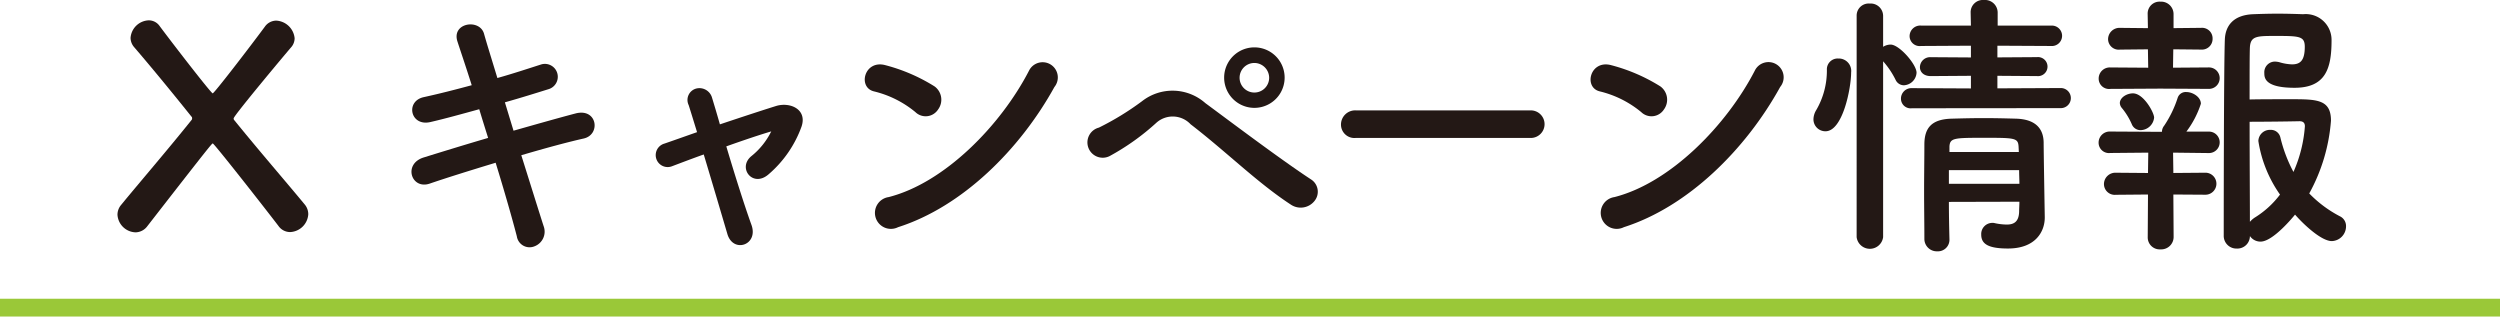
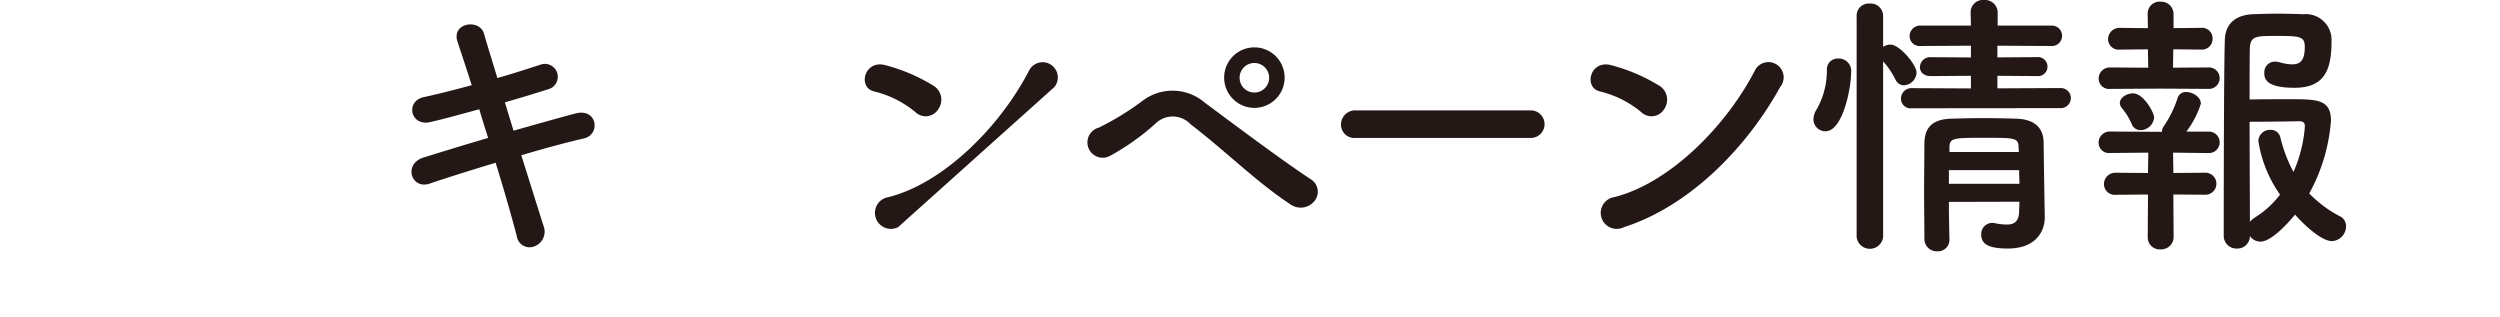
<svg xmlns="http://www.w3.org/2000/svg" viewBox="0 0 140.857 17.833">
  <defs>
    <style>.cls-1{fill:#231815;}.cls-2{fill:none;stroke:#9ac838;stroke-miterlimit:10;}</style>
  </defs>
  <g id="レイヤー_2" data-name="レイヤー 2">
    <g id="デザイン">
-       <path class="cls-1" d="M7.556,2.654a.811.811,0,0,1-.2-.519,1.068,1.068,0,0,1,1.02-.989A.746.746,0,0,1,9,1.476c.88,1.178,2.9,3.784,2.984,3.784s2.1-2.622,2.936-3.753a.792.792,0,0,1,.644-.345,1.1,1.1,0,0,1,1.036.989.778.778,0,0,1-.2.518c-.141.157-3.235,3.847-3.235,4a.136.136,0,0,0,.016.078c1.4,1.728,2.952,3.518,3.988,4.774a.856.856,0,0,1,.2.549,1.07,1.07,0,0,1-1.02,1.005.8.8,0,0,1-.66-.345c-.864-1.13-3.627-4.648-3.7-4.648-.047,0-.126.079-3.69,4.664a.842.842,0,0,1-.66.345,1.056,1.056,0,0,1-1.02-.989.852.852,0,0,1,.2-.55c.989-1.209,2.575-3.046,3.972-4.789a.113.113,0,0,0,.032-.094c0-.031,0-.078-.032-.094C9.55,5.024,8.42,3.659,7.556,2.654Z" />
      <path class="cls-1" d="M28.933,7.364c1.272-.361,2.544-.722,3.5-.973,1.224-.314,1.428,1.193.455,1.413-.895.2-2.183.549-3.517.942.5,1.586.958,3.062,1.256,3.988a.883.883,0,0,1-.518,1.146.726.726,0,0,1-.989-.565c-.252-.974-.691-2.512-1.194-4.146-1.4.425-2.763.849-3.721,1.178-1.036.346-1.507-1.115-.33-1.476.911-.282,2.23-.691,3.627-1.1-.172-.549-.345-1.1-.5-1.617-.973.267-1.931.534-2.748.722-1.13.267-1.429-1.162-.392-1.4.863-.188,1.79-.424,2.716-.675-.314-1-.612-1.869-.8-2.45-.361-1.067,1.241-1.319,1.492-.455.157.565.439,1.46.754,2.5.894-.251,1.742-.533,2.48-.769a.727.727,0,1,1,.393,1.4c-.707.22-1.554.487-2.45.738Z" />
-       <path class="cls-1" d="M43.466,7.4c-.644.188-1.57.5-2.544.847.471,1.586,1.037,3.376,1.413,4.412.424,1.146-1.02,1.633-1.35.534-.314-1.067-.848-2.873-1.334-4.49-.66.235-1.272.47-1.775.659a.674.674,0,1,1-.439-1.272c.549-.188,1.161-.408,1.837-.644-.189-.612-.346-1.13-.472-1.523a.664.664,0,0,1,.456-.941.739.739,0,0,1,.863.533c.11.362.267.88.44,1.492,1.036-.346,2.12-.707,3.172-1.037.785-.235,1.758.189,1.428,1.162a6.4,6.4,0,0,1-1.852,2.685c-.895.786-1.775-.361-.974-1.02A4.12,4.12,0,0,0,43.45,7.411Z" />
-       <path class="cls-1" d="M51.571,6.312A5.788,5.788,0,0,0,49.248,5.15c-.942-.22-.55-1.806.644-1.476a9.931,9.931,0,0,1,2.763,1.194.926.926,0,0,1,.2,1.3A.832.832,0,0,1,51.571,6.312ZM50.6,12.8a.9.9,0,1,1-.534-1.695c3.156-.8,6.328-4.051,7.914-7.128a.856.856,0,1,1,1.428.926C57.46,8.432,54.21,11.65,50.6,12.8Z" />
+       <path class="cls-1" d="M51.571,6.312A5.788,5.788,0,0,0,49.248,5.15c-.942-.22-.55-1.806.644-1.476a9.931,9.931,0,0,1,2.763,1.194.926.926,0,0,1,.2,1.3A.832.832,0,0,1,51.571,6.312ZM50.6,12.8a.9.9,0,1,1-.534-1.695c3.156-.8,6.328-4.051,7.914-7.128a.856.856,0,1,1,1.428.926Z" />
      <path class="cls-1" d="M72.749,11.541C70.864,10.316,69.106,8.557,67.08,7a1.38,1.38,0,0,0-1.915-.094,13.385,13.385,0,0,1-2.638,1.884.862.862,0,1,1-.612-1.6A15.646,15.646,0,0,0,64.348,5.7a2.788,2.788,0,0,1,3.565.11c1.256.926,4.318,3.234,5.982,4.317a.823.823,0,0,1,.157,1.209A.993.993,0,0,1,72.749,11.541ZM70.676,6.077a1.7,1.7,0,0,1,0-3.408,1.7,1.7,0,1,1,0,3.408Zm0-2.529a.833.833,0,1,0,.832.833A.838.838,0,0,0,70.676,3.548Z" />
      <path class="cls-1" d="M76.388,7.772a.756.756,0,0,1-.833-.753.8.8,0,0,1,.833-.8h9.86a.777.777,0,1,1,0,1.554Z" />
      <path class="cls-1" d="M92.466,6.312A5.792,5.792,0,0,0,90.142,5.15c-.942-.22-.549-1.806.644-1.476A9.95,9.95,0,0,1,93.55,4.868a.928.928,0,0,1,.2,1.3A.832.832,0,0,1,92.466,6.312ZM91.493,12.8a.9.9,0,1,1-.534-1.695c3.156-.8,6.327-4.051,7.913-7.128A.856.856,0,1,1,100.3,4.9C98.354,8.432,95.1,11.65,91.493,12.8Z" />
      <path class="cls-1" d="M102.175,6.72a1.028,1.028,0,0,1,.157-.518,4.417,4.417,0,0,0,.6-2.261.609.609,0,0,1,.644-.644.7.7,0,0,1,.722.786c0,.878-.471,3.313-1.444,3.313A.671.671,0,0,1,102.175,6.72ZM104.609.9A.679.679,0,0,1,105.347.2.7.7,0,0,1,106.1.9V2.638a.793.793,0,0,1,.424-.126c.486,0,1.46,1.115,1.46,1.586a.75.75,0,0,1-.723.707.519.519,0,0,1-.455-.3,4.7,4.7,0,0,0-.706-1.052v9.908a.752.752,0,0,1-1.492,0Zm3.109,5.2a.543.543,0,0,1-.612-.534.59.59,0,0,1,.612-.6l3.329.017V4.271l-2.261.016c-.424,0-.612-.252-.612-.5a.574.574,0,0,1,.612-.565l2.261.015V2.575l-2.811.016a.566.566,0,0,1-.644-.55.6.6,0,0,1,.644-.6h2.811l-.016-.753A.691.691,0,0,1,111.784,0a.714.714,0,0,1,.77.691v.753h3a.576.576,0,1,1,0,1.147l-3.015-.016v.659l2.23-.015a.537.537,0,1,1,0,1.068l-2.23-.016v.707l3.549-.017a.566.566,0,1,1,0,1.131Zm2.088,5.276c0,.738.016,1.476.032,2.119V13.5a.651.651,0,0,1-.691.66.7.7,0,0,1-.722-.676c0-.863-.016-1.789-.016-2.716s.016-1.837.016-2.669c.015-.864.376-1.382,1.538-1.413.566-.016,1.193-.032,1.806-.032.628,0,1.256.016,1.821.032,1.052.031,1.539.518,1.555,1.334,0,.5.063,4.208.063,4.208v.032c0,.754-.487,1.742-2.073,1.742-1.13,0-1.507-.266-1.507-.784a.626.626,0,0,1,.628-.66.425.425,0,0,1,.141.016,3.3,3.3,0,0,0,.675.078c.377,0,.675-.141.691-.722,0-.173.016-.377.016-.565Zm0-1.79v.769h3.973c0-.251-.016-.518-.016-.769Zm3.926-1.335c-.032-.487-.22-.487-2.01-.487-1.633,0-1.853.016-1.884.487v.314h3.909Z" />
      <path class="cls-1" d="M121.715,4.993l-2.811.016a.584.584,0,0,1-.659-.581A.627.627,0,0,1,118.9,3.8l2.136.015-.016-1.036-1.57.016a.6.6,0,0,1-.675-.581.643.643,0,0,1,.675-.644l1.57.016-.015-.8V.77a.67.67,0,0,1,.722-.676.7.7,0,0,1,.737.691v.8l1.555-.016a.593.593,0,0,1,.644.613.6.6,0,0,1-.644.612l-1.57-.016-.016,1.036,2.026-.015a.6.6,0,1,1,0,1.209Zm.738,5.966.015,2.4a.7.7,0,0,1-.737.691.674.674,0,0,1-.722-.691l.015-2.4-1.806.016a.609.609,0,0,1-.675-.6.643.643,0,0,1,.675-.643l1.806.015L121.04,8.6,118.9,8.62a.584.584,0,0,1-.659-.581.627.627,0,0,1,.659-.628l2.8.016h.11a.552.552,0,0,1,.126-.345A6.245,6.245,0,0,0,122.7,5.5a.477.477,0,0,1,.487-.314c.361,0,.817.282.817.659a5.317,5.317,0,0,1-.817,1.57h1.272a.6.6,0,1,1,0,1.209L122.437,8.6l.016,1.146,1.806-.015a.62.62,0,1,1,0,1.24ZM120.6,7.333a.526.526,0,0,1-.487-.33,3.79,3.79,0,0,0-.581-.942.464.464,0,0,1-.094-.251c0-.314.393-.55.738-.55.6,0,1.193,1.083,1.193,1.366A.782.782,0,0,1,120.6,7.333Zm6.767,6.28a.714.714,0,0,1-.6-.314.708.708,0,0,1-.738.706.716.716,0,0,1-.738-.737s0-9.358.063-11.039c.031-.8.5-1.381,1.586-1.428.408-.016.895-.031,1.381-.031.5,0,1.005.015,1.445.031a1.453,1.453,0,0,1,1.6,1.476c0,1.6-.345,2.669-2.088,2.669-1.68,0-1.7-.565-1.7-.832a.6.6,0,0,1,.6-.644,1.284,1.284,0,0,1,.236.031,2.768,2.768,0,0,0,.722.126c.471,0,.722-.22.722-.989,0-.6-.3-.613-1.633-.613-1.068,0-1.429,0-1.46.66-.016.393-.016,1.523-.016,2.92.549-.015,1.539-.015,2.339-.015,1.461,0,2.246.015,2.246,1.209a10.067,10.067,0,0,1-1.225,4.1,6.726,6.726,0,0,0,1.727,1.287.605.605,0,0,1,.346.566.831.831,0,0,1-.8.832c-.581,0-1.554-.9-2.073-1.492C129.236,12.184,128.074,13.613,127.367,13.613Zm-.125-5.668a.649.649,0,0,1,.675-.628.549.549,0,0,1,.565.424,8.129,8.129,0,0,0,.738,1.947,7.687,7.687,0,0,0,.644-2.575c0-.267-.2-.283-.314-.283-.612.016-2.088.031-2.8.031,0,2.12.016,4.46.016,5.637a1.356,1.356,0,0,1,.267-.235,5.19,5.19,0,0,0,1.429-1.3A7.123,7.123,0,0,1,127.242,7.945Z" />
-       <line class="cls-2" y1="17.333" x2="140.857" y2="17.333" />
    </g>
  </g>
</svg>